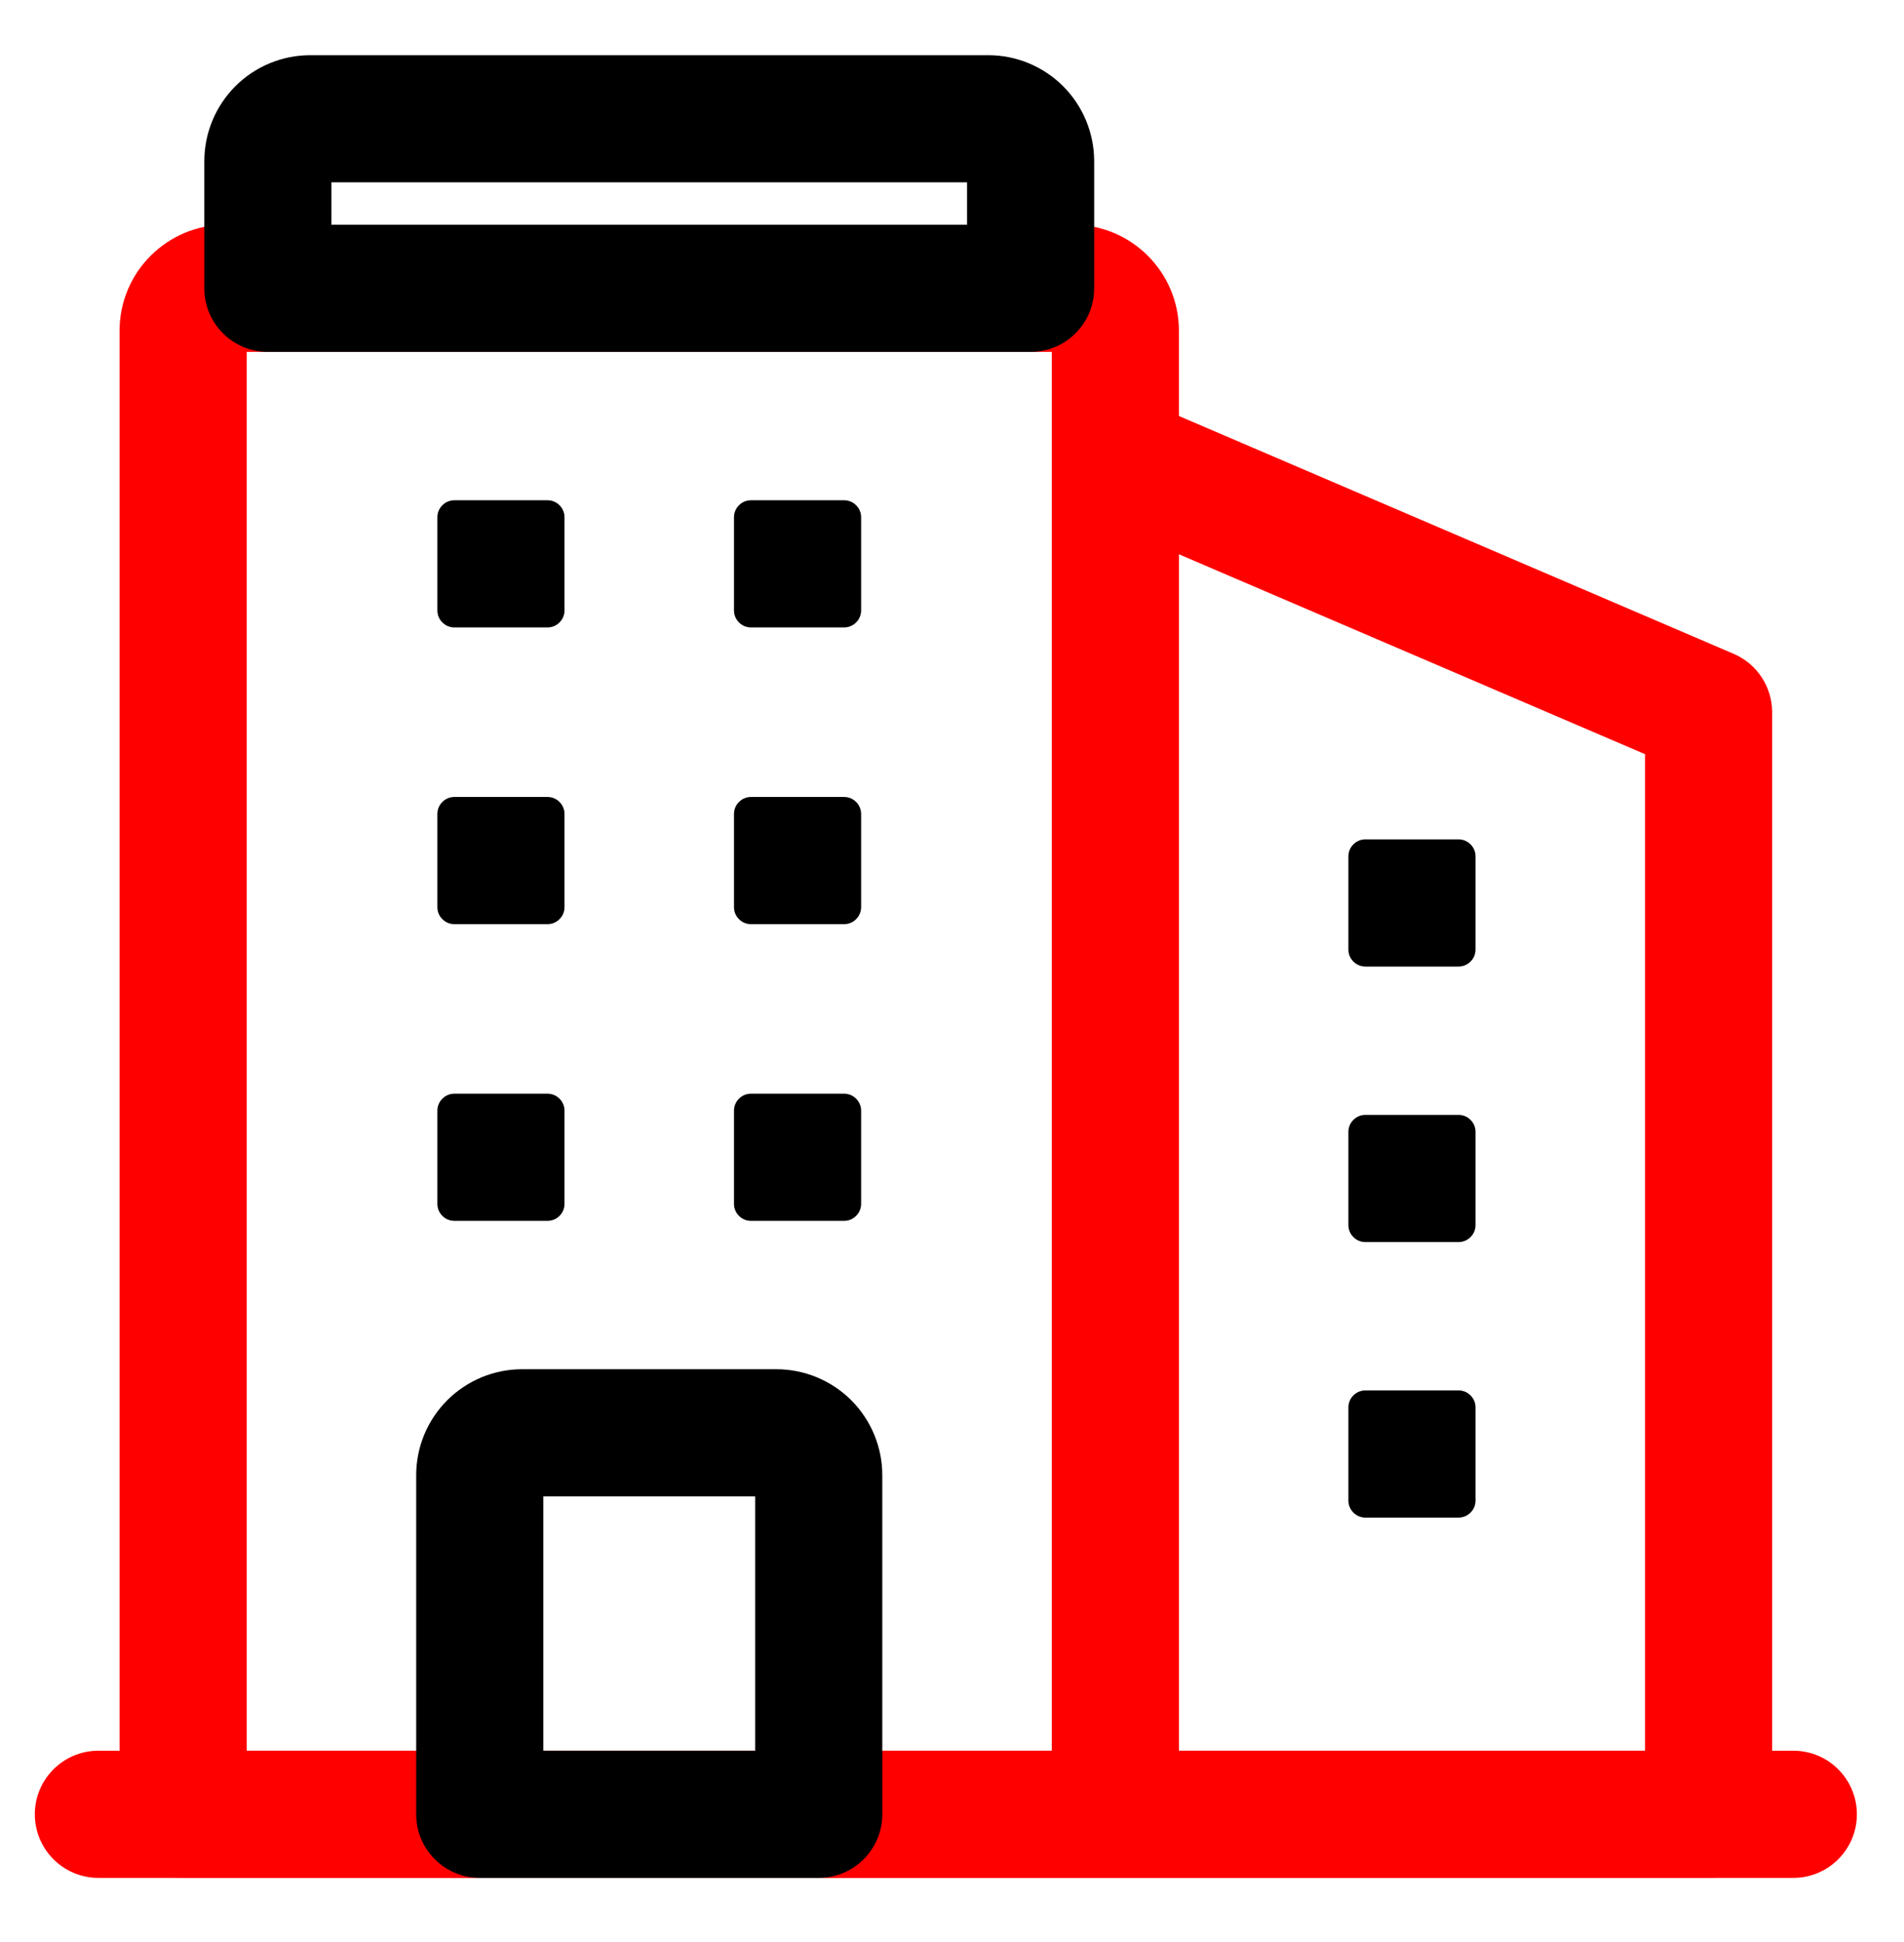
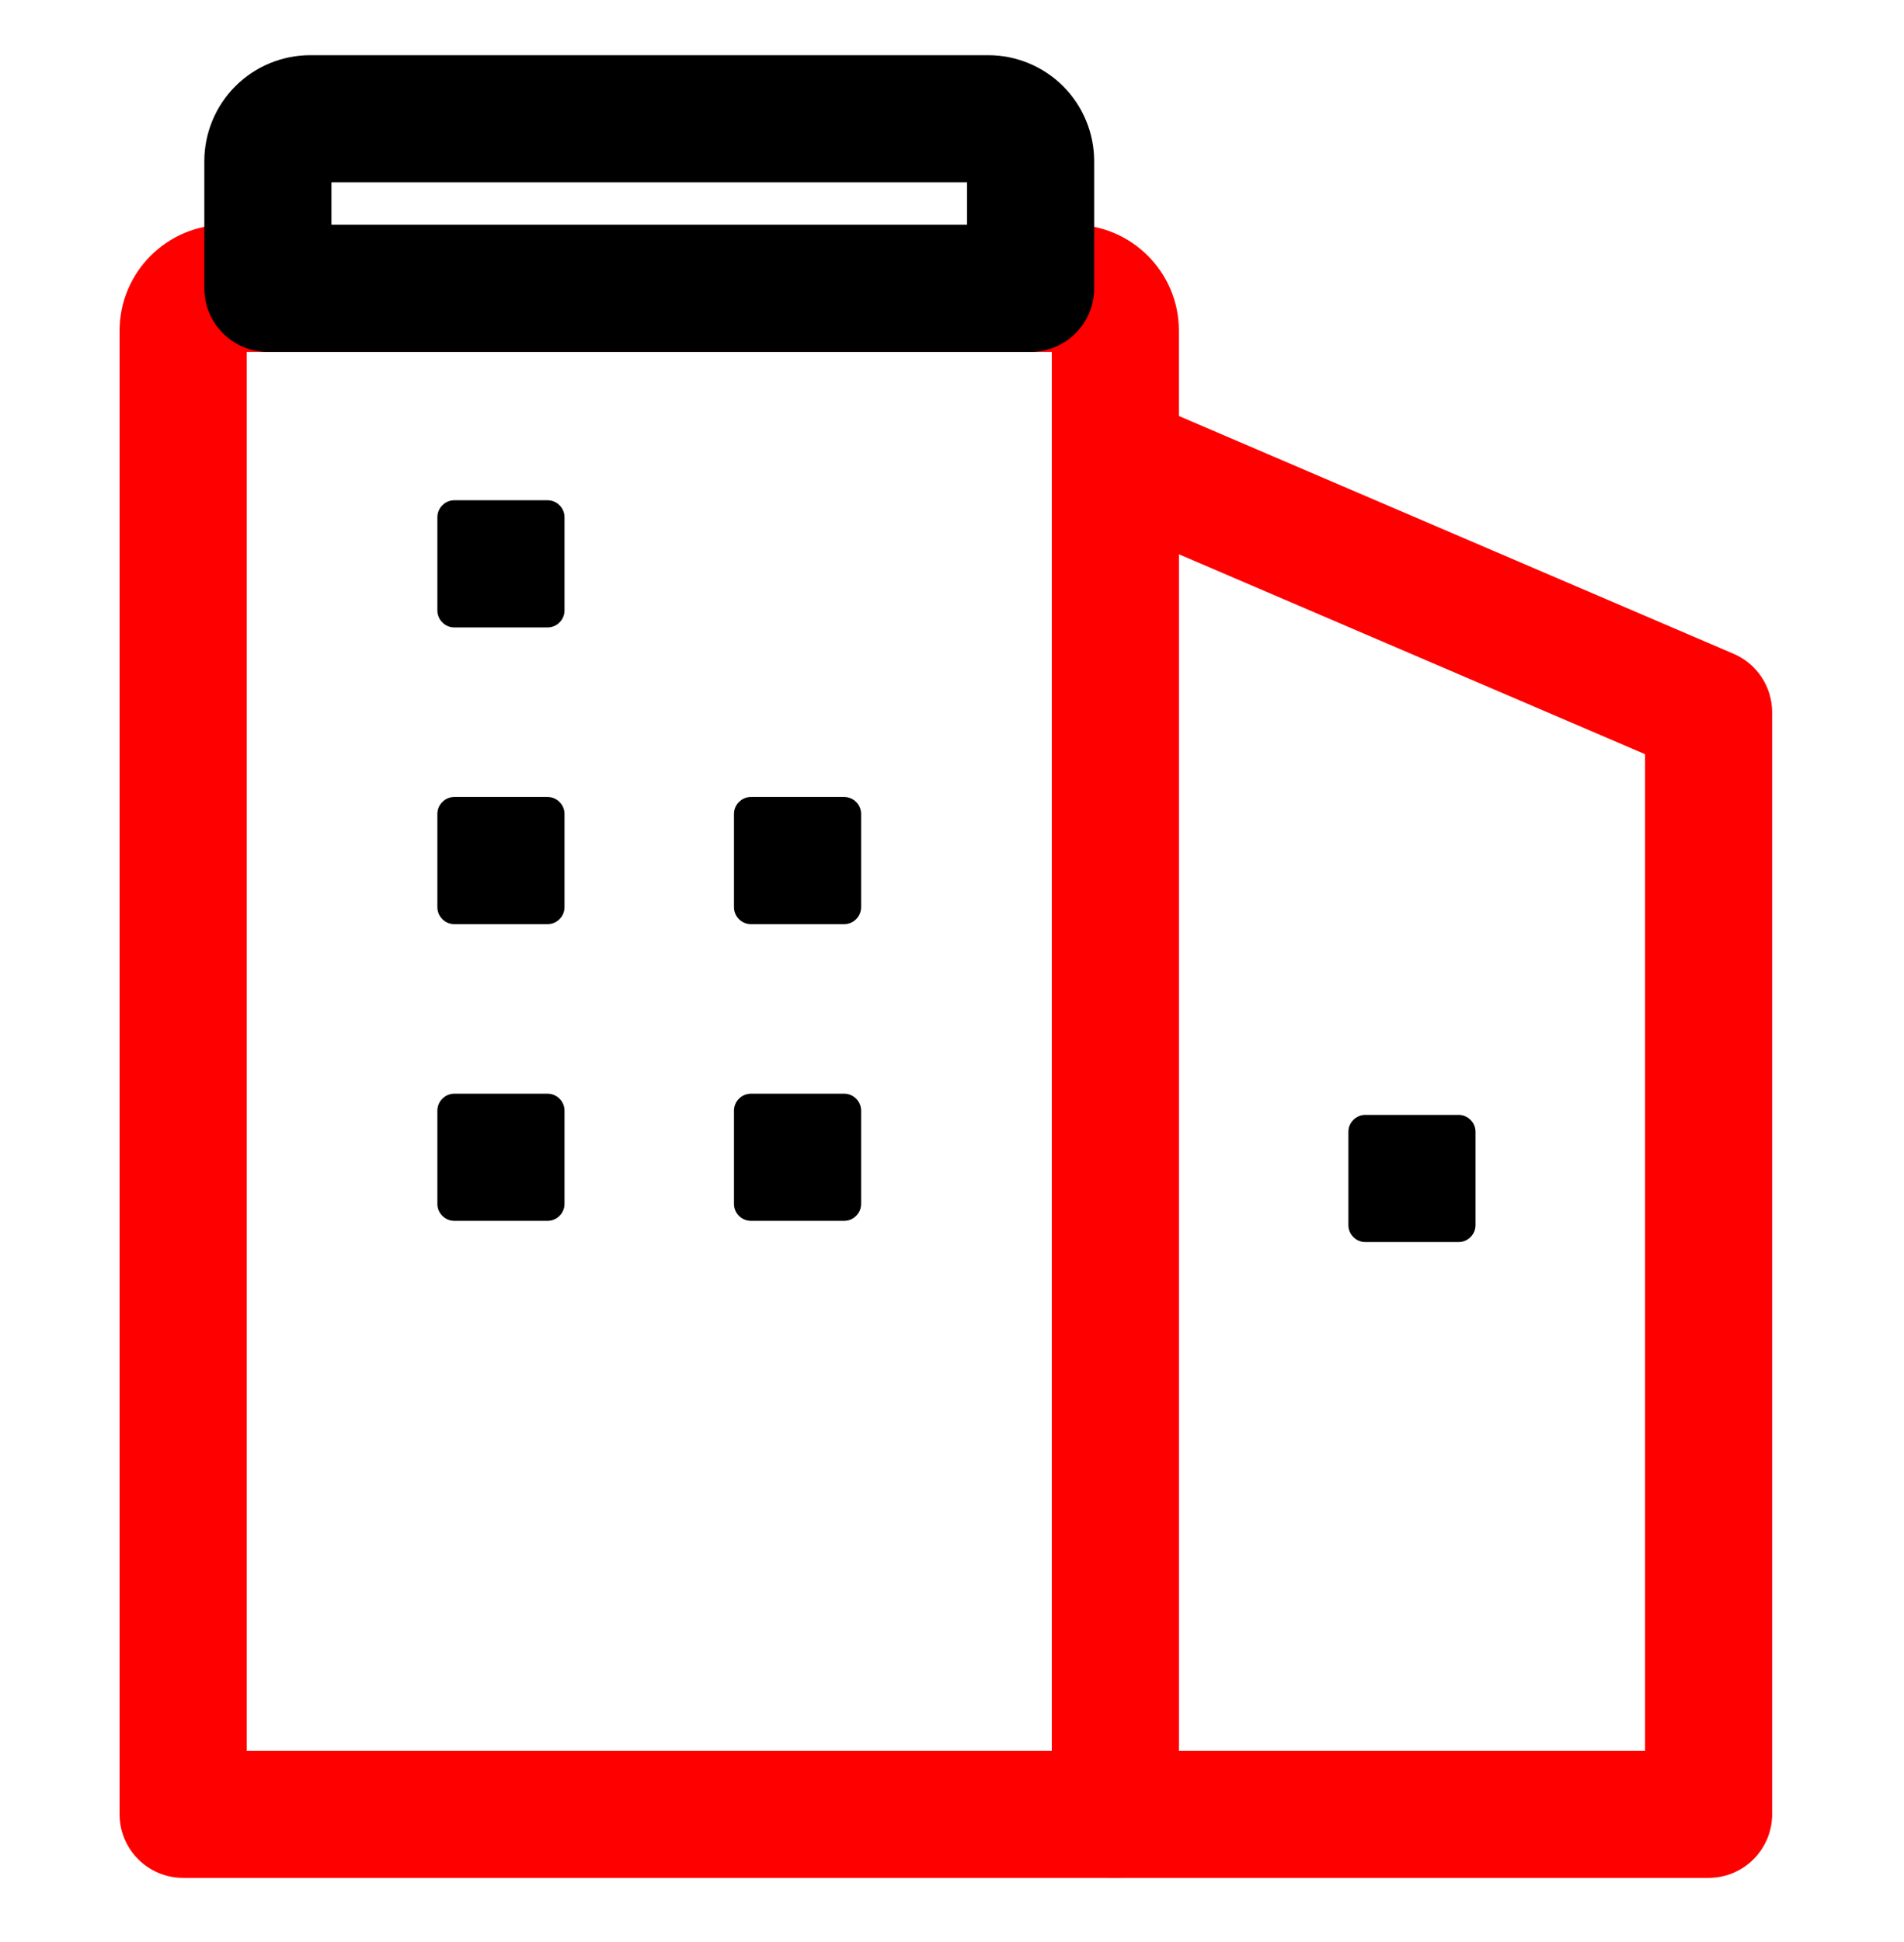
<svg xmlns="http://www.w3.org/2000/svg" id="Layer_1" viewBox="0 0 22.467 22.905">
  <defs>
    <style>.cls-1{fill:red;}.cls-1,.cls-2{fill-rule:evenodd;}</style>
  </defs>
-   <path class="cls-1" d="M21.161,20.651c.414,0,.75.336.75.75s-.336.75-.75.75H1.161c-.414,0-.75-.336-.75-.75s.336-.75.75-.75h20Z" />
  <path class="cls-1" d="M13.911,3.901v17.5c0,.414-.336.75-.75.75H2.161c-.414,0-.75-.336-.75-.75V3.901c0-.69.56-1.25,1.25-1.25h10c.69,0,1.25.56,1.25,1.25ZM2.911,4.151v16.5h9.5V4.151H2.911Z" />
  <path class="cls-2" d="M12.911,1.901v1.5c0,.414-.336.75-.75.75H3.161c-.414,0-.75-.336-.75-.75v-1.5c0-.331.132-.649.366-.884.235-.234.552-.366.884-.366h8c.332,0,.649.132.884.366.234.235.366.553.366.884ZM3.911,2.151v.5h7.5v-.5H3.911Z" />
-   <path class="cls-2" d="M10.411,17.401v4c0,.414-.336.75-.75.75h-4c-.414,0-.75-.336-.75-.75v-4c0-.332.132-.649.366-.884.235-.234.553-.366.884-.366h3c.331,0,.649.132.884.366.234.235.366.552.366.884ZM6.411,17.651v3h2.5v-3h-2.5Z" />
  <path class="cls-1" d="M20.911,8.401v13c0,.414-.336.75-.75.75h-7c-.414,0-.75-.336-.75-.75V5.401c0-.252.127-.487.337-.626.211-.139.477-.163.708-.063l7,3c.276.118.455.389.455.689ZM19.411,8.896l-5.5-2.358v14.113h5.5v-11.755Z" />
  <path class="cls-2" d="M6.661,9.601c0-.053-.021-.104-.059-.141-.037-.038-.088-.059-.141-.059h-1.1c-.053,0-.104.021-.141.059-.038.037-.059.088-.059.141v1.1c0,.053.021.104.059.141.037.038.088.059.141.059h1.1c.053,0,.104-.021.141-.059.038-.037.059-.088.059-.141v-1.1Z" />
  <path class="cls-2" d="M6.661,6.101c0-.053-.021-.104-.059-.141-.037-.038-.088-.059-.141-.059h-1.1c-.053,0-.104.021-.141.059-.038.037-.059.088-.059.141v1.1c0,.053.021.104.059.141.037.038.088.059.141.059h1.1c.053,0,.104-.021.141-.059.038-.037.059-.088.059-.141v-1.1Z" />
  <path class="cls-2" d="M6.661,13.101c0-.053-.021-.104-.059-.141-.037-.038-.088-.059-.141-.059h-1.1c-.053,0-.104.021-.141.059-.038.037-.059.088-.059.141v1.1c0,.053.021.104.059.141.037.038.088.059.141.059h1.1c.053,0,.104-.021.141-.059.038-.037.059-.088.059-.141v-1.1Z" />
-   <path class="cls-2" d="M17.411,10.101c0-.053-.021-.104-.059-.141-.037-.038-.088-.059-.141-.059h-1.1c-.053,0-.104.021-.141.059-.038.037-.059.088-.059.141v1.1c0,.053.021.104.059.141.037.038.088.059.141.059h1.1c.053,0,.104-.021.141-.059.038-.037.059-.088.059-.141v-1.1Z" />
  <path class="cls-2" d="M17.411,13.351c0-.053-.021-.104-.059-.141-.037-.038-.088-.059-.141-.059h-1.1c-.053,0-.104.021-.141.059-.038.037-.059.088-.059.141v1.1c0,.053.021.104.059.141.037.038.088.059.141.059h1.1c.053,0,.104-.021.141-.059.038-.037.059-.088.059-.141v-1.1Z" />
-   <path class="cls-2" d="M17.411,16.601c0-.053-.021-.104-.059-.141-.037-.038-.088-.059-.141-.059h-1.1c-.053,0-.104.021-.141.059-.038.037-.059.088-.059.141v1.1c0,.053.021.104.059.141.037.038.088.059.141.059h1.1c.053,0,.104-.021.141-.059.038-.037.059-.088.059-.141v-1.1Z" />
  <path class="cls-2" d="M10.161,9.601c0-.053-.021-.104-.059-.141-.037-.038-.088-.059-.141-.059h-1.1c-.053,0-.104.021-.141.059-.038.037-.059.088-.059.141v1.1c0,.053.021.104.059.141.037.038.088.059.141.059h1.1c.053,0,.104-.021.141-.059.038-.037.059-.088.059-.141v-1.1Z" />
-   <path class="cls-2" d="M10.161,6.101c0-.053-.021-.104-.059-.141-.037-.038-.088-.059-.141-.059h-1.1c-.053,0-.104.021-.141.059-.038.037-.059.088-.059.141v1.1c0,.053.021.104.059.141.037.038.088.059.141.059h1.1c.053,0,.104-.021.141-.059.038-.037.059-.088.059-.141v-1.1Z" />
  <path class="cls-2" d="M10.161,13.101c0-.053-.021-.104-.059-.141-.037-.038-.088-.059-.141-.059h-1.1c-.053,0-.104.021-.141.059-.038.037-.059.088-.059.141v1.1c0,.053.021.104.059.141.037.038.088.059.141.059h1.1c.053,0,.104-.021.141-.059.038-.037.059-.088.059-.141v-1.1Z" />
</svg>